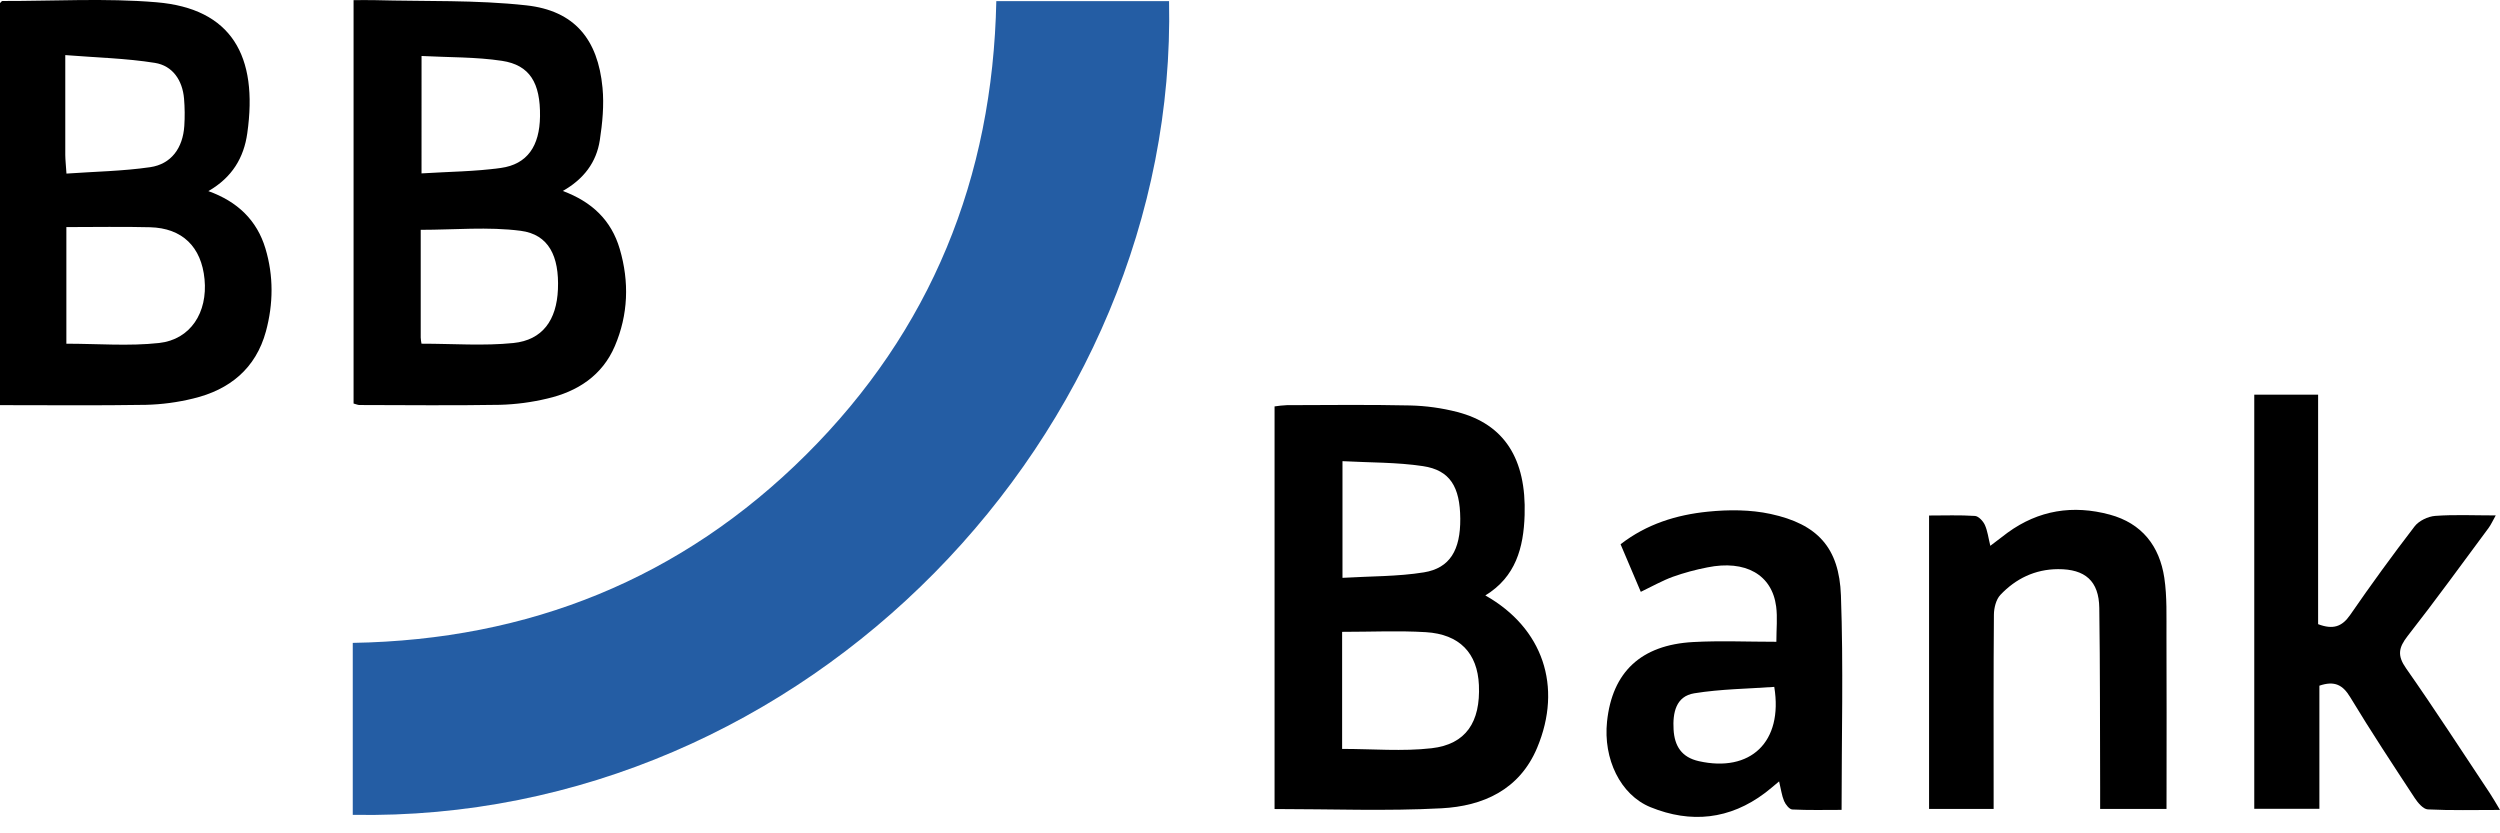
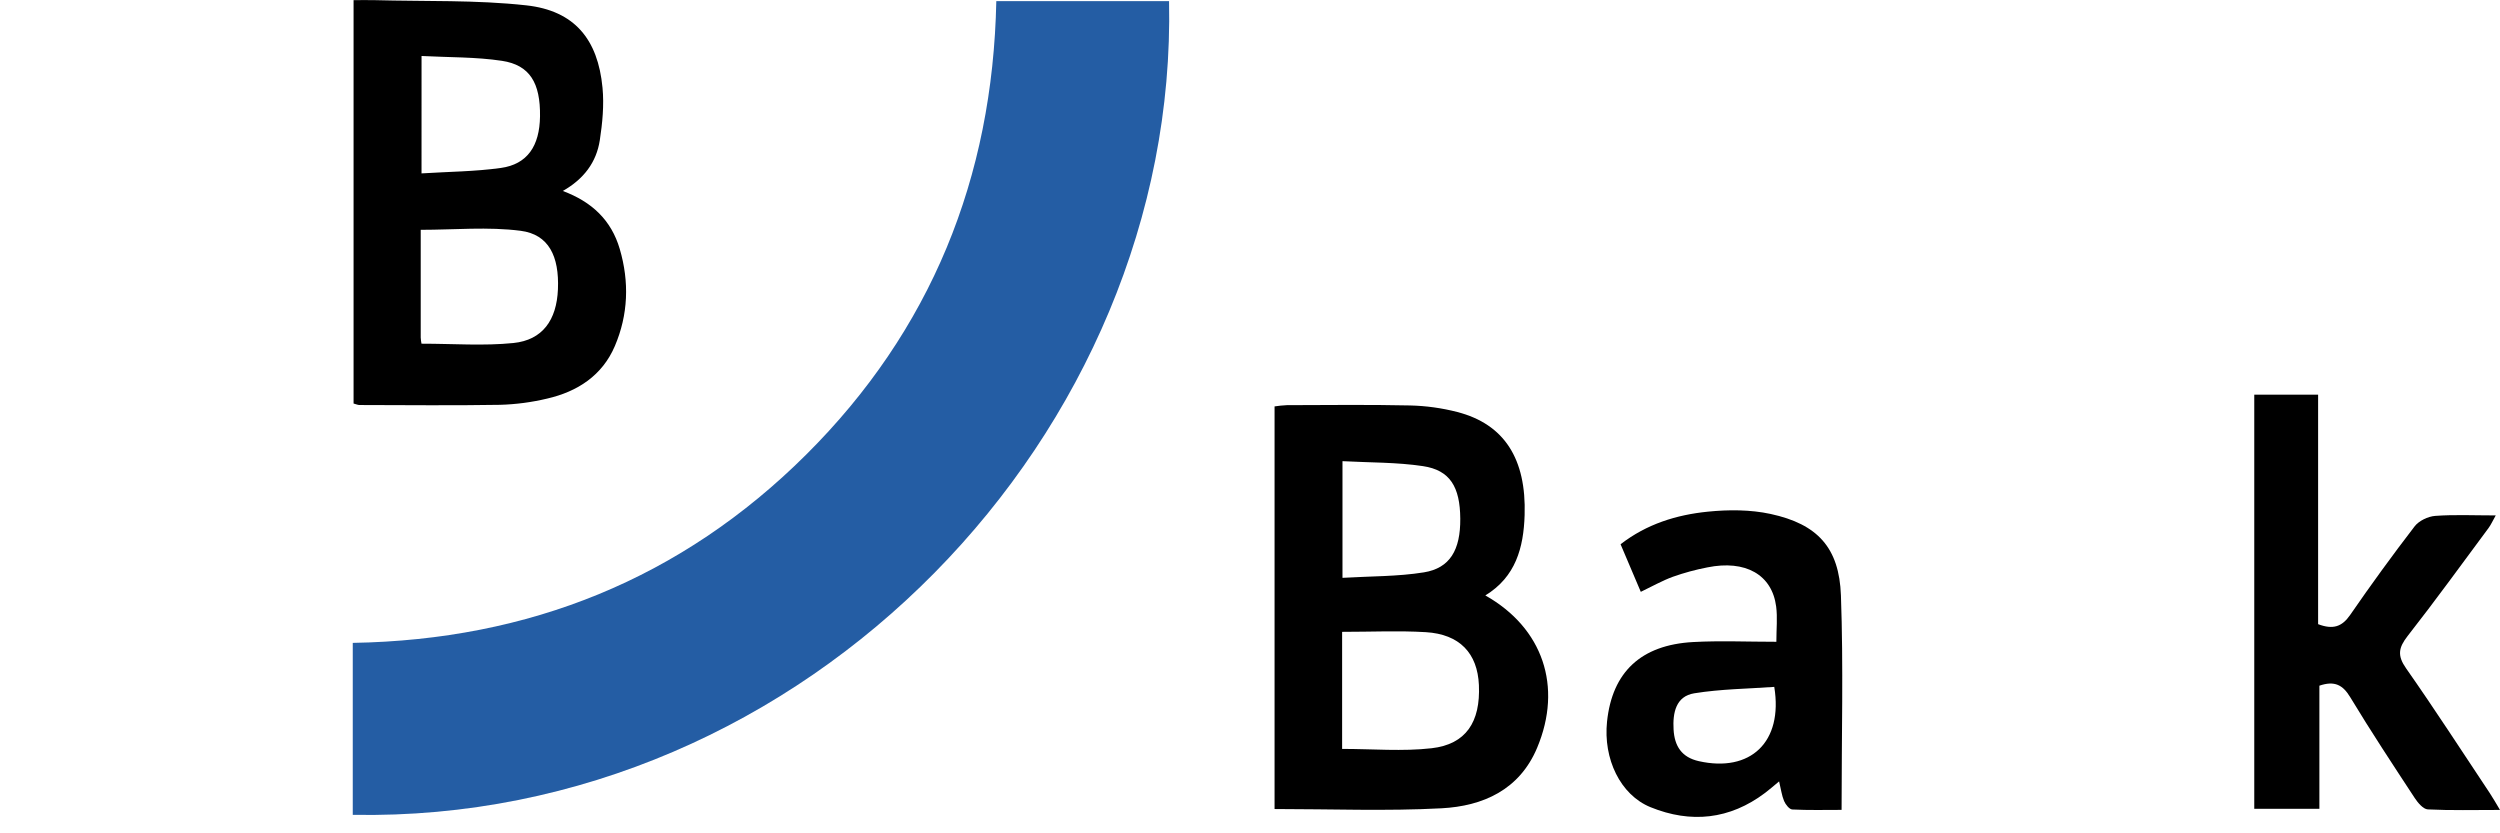
<svg xmlns="http://www.w3.org/2000/svg" width="126" height="42" viewBox="0 0 126 42" fill="none">
  <path d="M17.779 41.068V32.401C26.659 32.251 34.346 29.169 40.631 22.913C46.916 16.657 50.034 8.973 50.214 0.057H58.92C59.384 21.779 40.657 41.49 17.779 41.068Z" fill="#245DA4" />
  <path d="M74.861 30.01C77.765 31.65 78.764 34.604 77.473 37.685C76.582 39.812 74.74 40.627 72.653 40.738C69.877 40.886 67.087 40.775 64.238 40.775V20.483C64.445 20.451 64.653 20.43 64.861 20.42C66.931 20.415 69.001 20.389 71.069 20.435C71.872 20.454 72.67 20.564 73.448 20.765C75.819 21.378 76.931 23.128 76.841 25.96C76.79 27.605 76.391 29.075 74.861 30.01ZM67.643 31.845V37.745C69.191 37.745 70.69 37.879 72.154 37.711C73.885 37.514 74.62 36.389 74.537 34.526C74.466 32.921 73.567 31.964 71.86 31.861C70.491 31.779 69.112 31.845 67.643 31.845ZM67.661 23.243V29.123C69.088 29.038 70.445 29.06 71.764 28.847C73.083 28.633 73.608 27.714 73.598 26.145C73.587 24.536 73.08 23.697 71.719 23.493C70.399 23.294 69.047 23.318 67.661 23.243Z" fill="black" />
  <path d="M17.82 20.338V0.007C18.2 0.007 18.535 -0.001 18.87 0.007C21.425 0.078 23.997 -0.01 26.528 0.27C28.949 0.537 30.136 1.973 30.367 4.424C30.45 5.295 30.363 6.2 30.23 7.07C30.059 8.173 29.431 9.022 28.364 9.625C29.834 10.171 30.81 11.099 31.235 12.547C31.723 14.207 31.663 15.858 30.989 17.44C30.356 18.925 29.109 19.735 27.581 20.088C26.799 20.275 26.001 20.381 25.198 20.403C22.84 20.443 20.481 20.417 18.122 20.413C18.041 20.415 17.962 20.375 17.82 20.338ZM21.243 17.322C22.849 17.322 24.377 17.441 25.877 17.288C27.346 17.137 28.055 16.132 28.12 14.582C28.19 12.911 27.654 11.817 26.246 11.633C24.6 11.419 22.905 11.583 21.204 11.583C21.204 13.394 21.204 15.204 21.204 17.014C21.21 17.117 21.223 17.22 21.243 17.322ZM21.245 8.739C22.63 8.652 23.947 8.646 25.242 8.465C26.575 8.28 27.197 7.364 27.217 5.866C27.24 4.182 26.704 3.279 25.3 3.066C23.983 2.867 22.632 2.895 21.246 2.822L21.245 8.739Z" fill="black" />
-   <path d="M0 20.419C0 13.605 0 6.881 0 0.158C0.041 0.12 0.082 0.05 0.123 0.05C2.711 0.056 5.313 -0.102 7.884 0.114C11.678 0.431 13.017 2.827 12.463 6.714C12.292 7.938 11.71 8.937 10.502 9.632C11.971 10.159 12.949 11.101 13.377 12.522C13.793 13.903 13.777 15.32 13.403 16.7C12.892 18.575 11.572 19.647 9.734 20.086C8.954 20.278 8.155 20.384 7.352 20.404C4.937 20.444 2.52 20.419 0 20.419ZM3.345 11.445V17.323C4.944 17.323 6.495 17.454 8.018 17.287C9.608 17.112 10.47 15.745 10.309 14.073C10.152 12.44 9.189 11.495 7.56 11.453C6.183 11.418 4.804 11.445 3.345 11.445ZM3.35 8.749C4.791 8.647 6.192 8.626 7.568 8.426C8.632 8.272 9.217 7.456 9.289 6.348C9.319 5.89 9.314 5.429 9.276 4.972C9.198 4.045 8.699 3.311 7.807 3.169C6.353 2.937 4.867 2.903 3.29 2.777C3.29 4.607 3.29 6.211 3.29 7.814C3.293 8.066 3.322 8.317 3.35 8.749Z" fill="black" />
  <path d="M113.615 19.89H116.833V31.458C117.583 31.743 118.037 31.59 118.45 30.99C119.493 29.477 120.574 27.99 121.695 26.531C121.913 26.246 122.37 26.029 122.733 26.001C123.704 25.929 124.681 25.977 125.785 25.977C125.633 26.246 125.548 26.442 125.425 26.609C124.072 28.432 122.741 30.272 121.342 32.058C120.886 32.645 120.815 33.042 121.268 33.686C122.719 35.755 124.091 37.88 125.492 39.984C125.645 40.212 125.778 40.455 126 40.821C124.697 40.821 123.527 40.852 122.363 40.794C122.131 40.782 121.861 40.462 121.704 40.223C120.601 38.542 119.493 36.863 118.453 35.141C118.075 34.513 117.659 34.299 116.897 34.558V40.764H113.615V19.89Z" fill="black" />
  <path d="M82.696 29.829L81.677 27.431C82.995 26.408 84.501 25.947 86.074 25.788C87.117 25.682 88.22 25.683 89.238 25.903C91.604 26.416 92.696 27.6 92.783 30.013C92.911 33.569 92.816 37.132 92.816 40.818C91.969 40.818 91.149 40.84 90.331 40.798C90.183 40.791 89.993 40.547 89.918 40.372C89.8 40.092 89.763 39.778 89.667 39.382C89.392 39.61 89.185 39.792 88.965 39.958C87.18 41.308 85.218 41.508 83.188 40.683C81.657 40.06 80.798 38.239 80.995 36.365C81.257 33.876 82.701 32.503 85.334 32.359C86.704 32.284 88.078 32.346 89.529 32.346C89.529 31.696 89.591 31.123 89.518 30.567C89.31 28.962 87.971 28.208 86.053 28.596C85.462 28.71 84.88 28.868 84.313 29.069C83.773 29.266 83.272 29.553 82.696 29.829ZM89.423 34.619C88.093 34.715 86.726 34.726 85.391 34.942C84.464 35.092 84.3 35.925 84.348 36.764C84.395 37.604 84.755 38.17 85.624 38.363C88.213 38.943 89.879 37.409 89.423 34.619Z" fill="black" />
-   <path d="M109.192 40.77H105.847C105.847 40.376 105.847 40.038 105.847 39.7C105.836 36.68 105.847 33.66 105.804 30.64C105.786 29.282 105.091 28.678 103.725 28.685C102.564 28.691 101.594 29.163 100.818 29.984C100.599 30.216 100.496 30.642 100.493 30.98C100.469 33.914 100.479 36.848 100.479 39.782V40.769H97.225V25.982C98.007 25.982 98.775 25.953 99.537 26.003C99.717 26.015 99.947 26.261 100.035 26.453C100.174 26.758 100.213 27.108 100.312 27.509C100.638 27.261 100.905 27.052 101.18 26.849C102.748 25.707 104.48 25.438 106.33 25.936C107.951 26.373 108.842 27.52 109.082 29.125C109.224 30.085 109.185 31.074 109.19 32.05C109.203 34.639 109.194 37.228 109.194 39.815L109.192 40.77Z" fill="black" />
</svg>